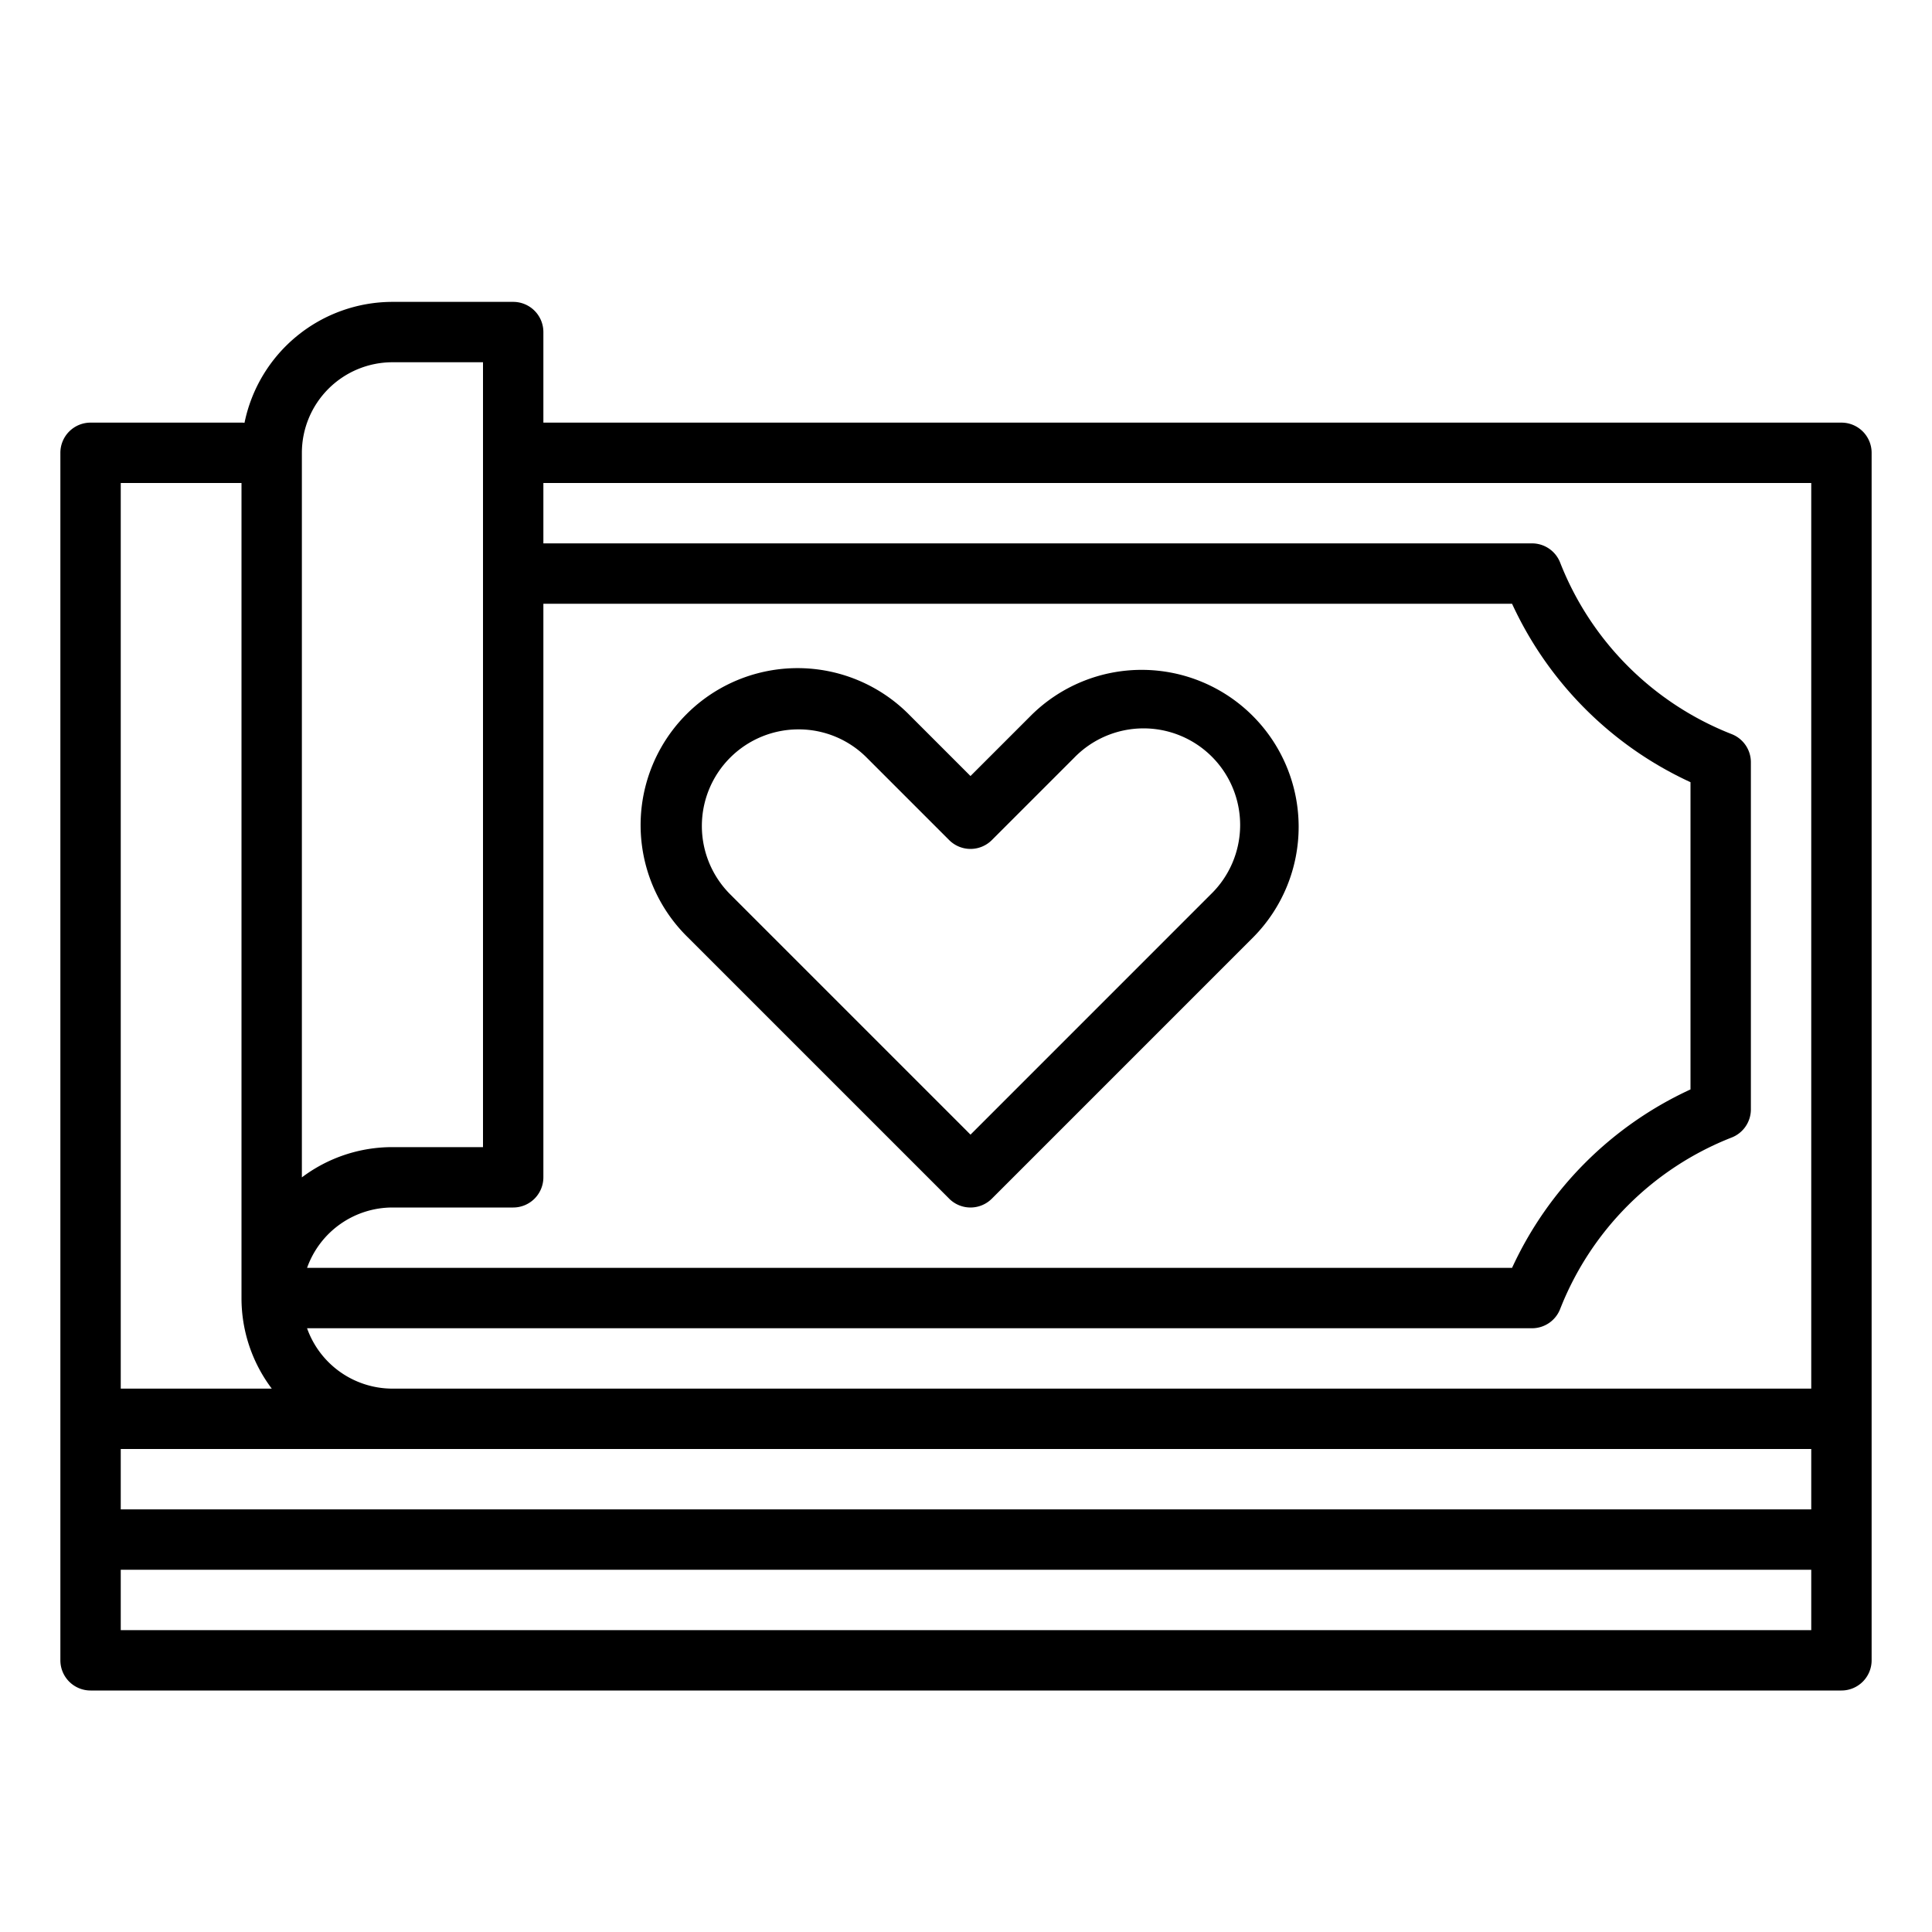
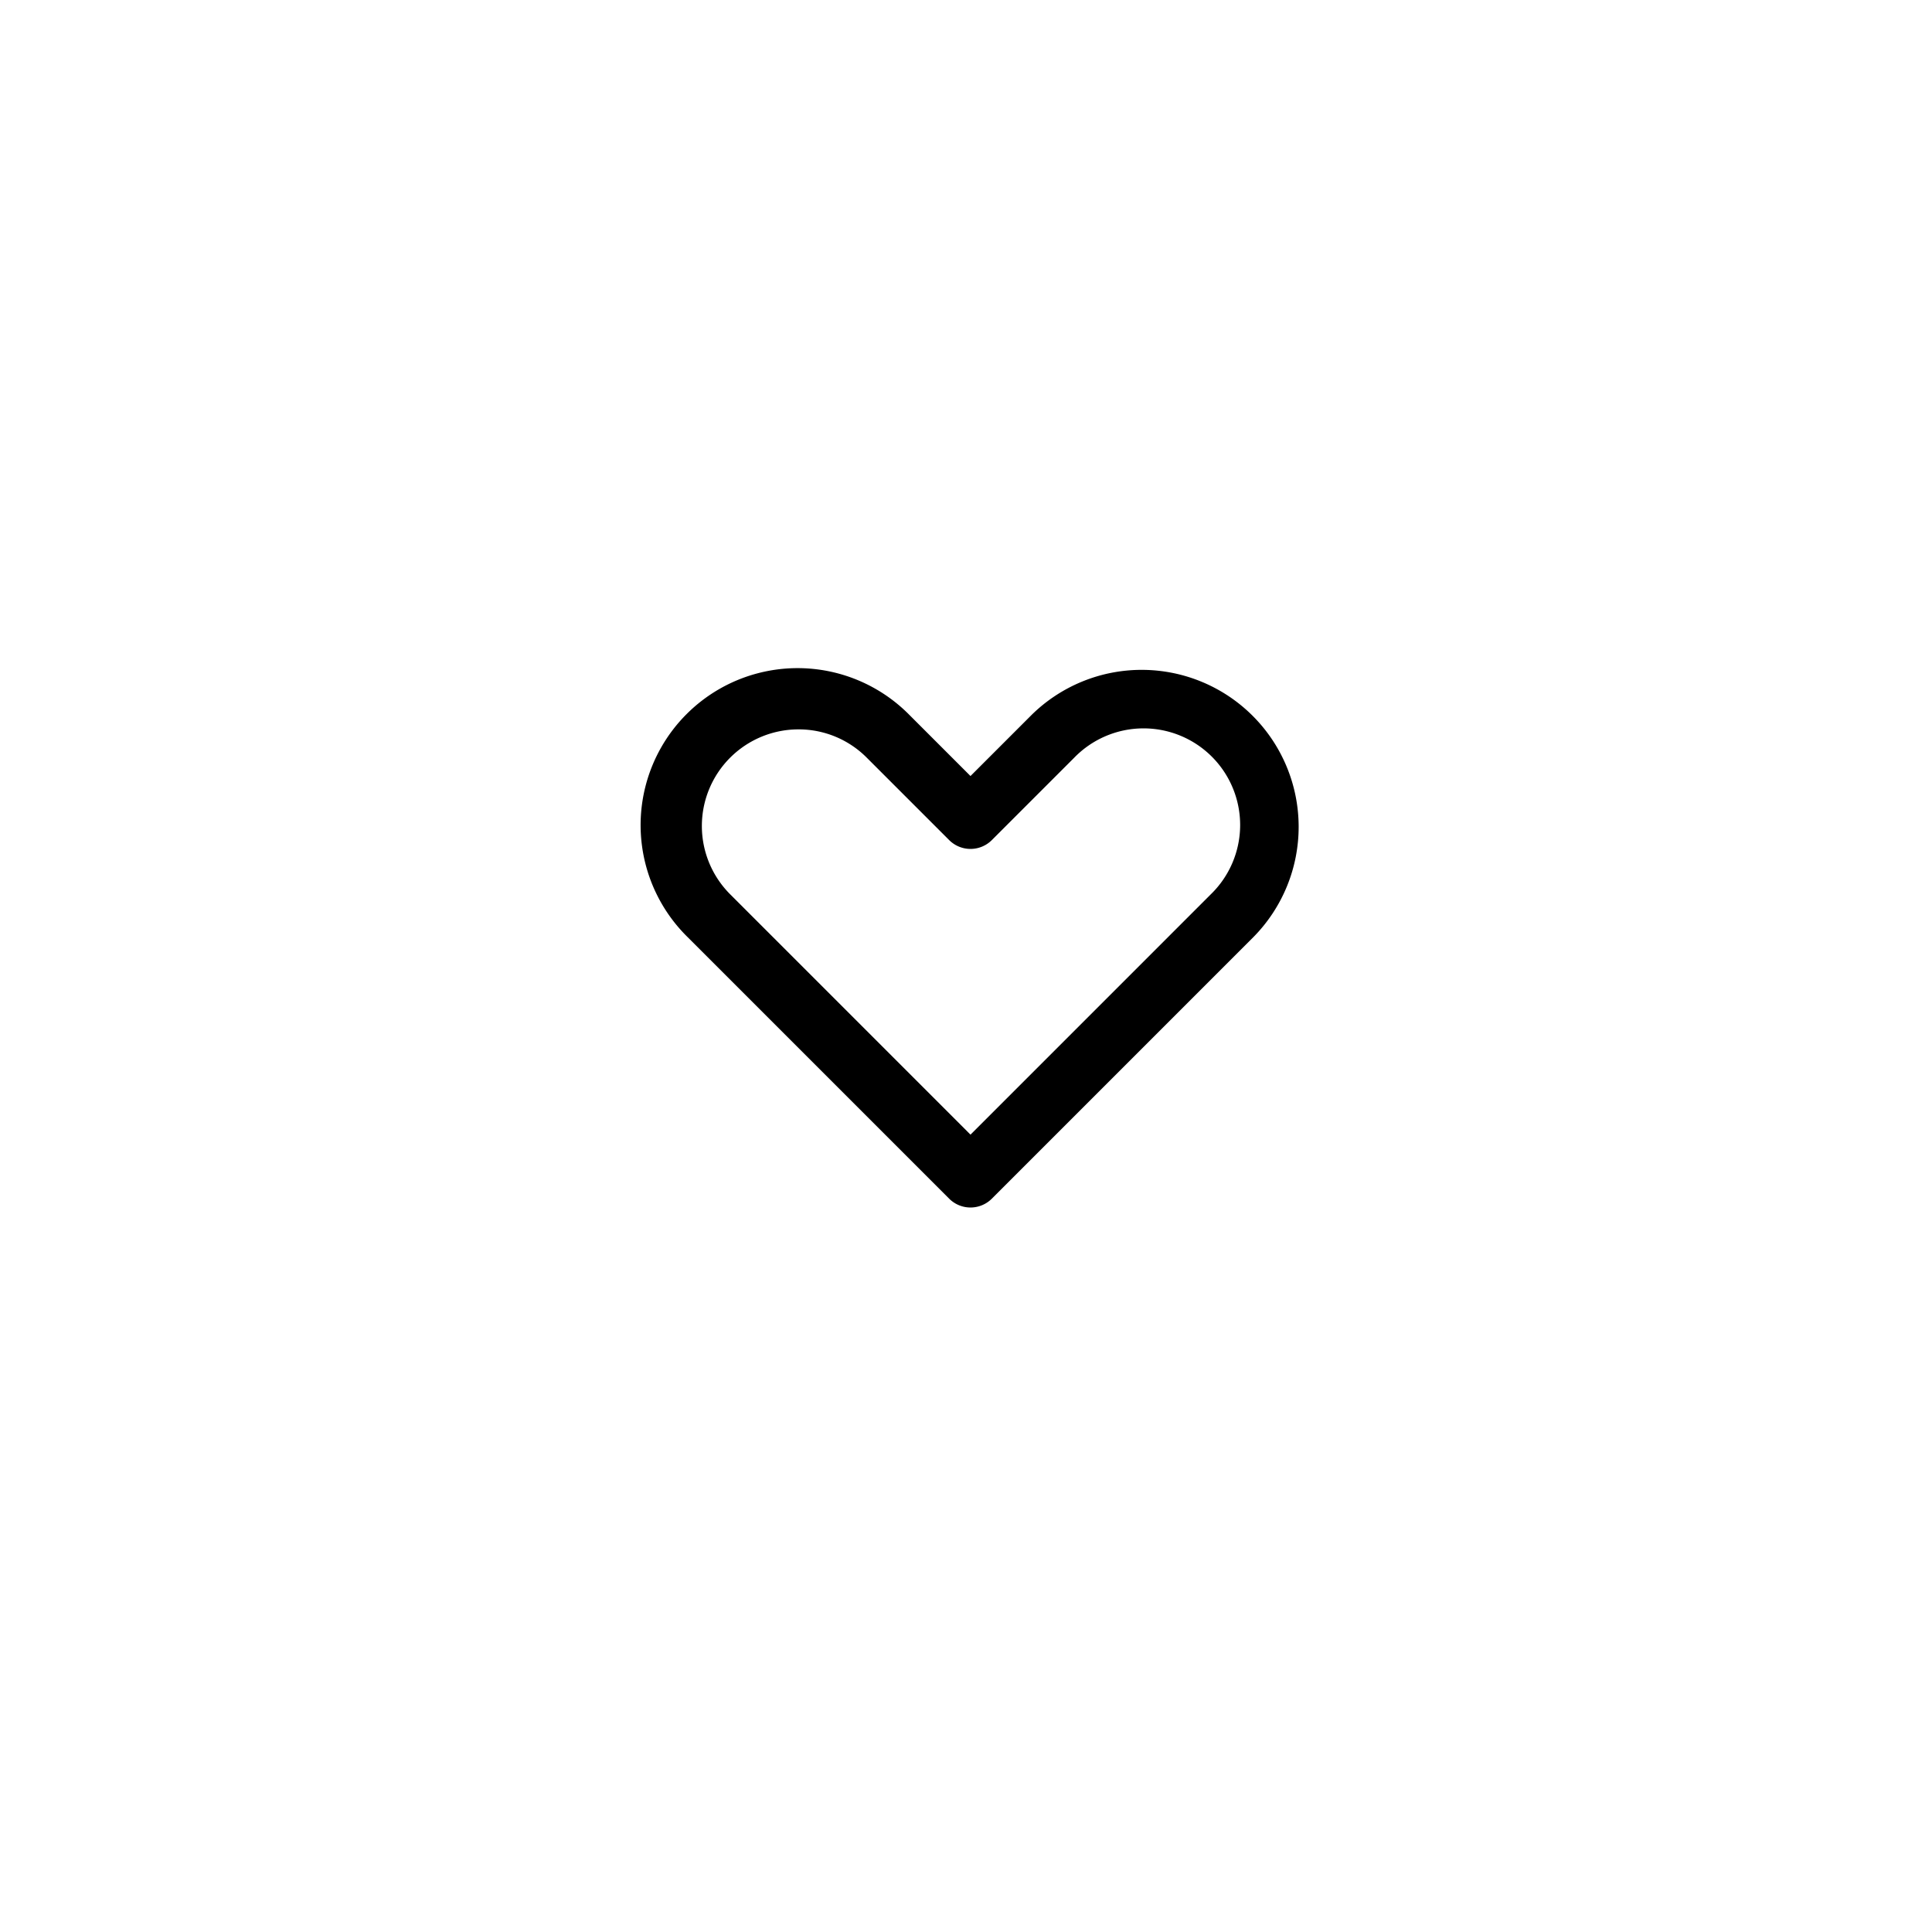
<svg xmlns="http://www.w3.org/2000/svg" viewBox="0 0 512 512" width="512" height="512">
  <g id="outline">
    <path d="M251.535,317.657a8,8,0,0,0,11.315,0L332.2,248.305a41.6,41.6,0,0,0-58.83-58.829l-16.179,16.179-16.178-16.179a41.6,41.6,0,1,0-58.83,58.829ZM211.6,193.292a25.427,25.427,0,0,1,18.1,7.5l21.836,21.836a8,8,0,0,0,11.315,0l21.836-21.836a25.6,25.6,0,1,1,36.2,36.2l-63.695,63.7-63.694-63.7a25.6,25.6,0,0,1,18.1-43.7Z" />
-     <path d="M488,112H144V88a8,8,0,0,0-8-8H104a40.067,40.067,0,0,0-39.2,32.04c-.263-.026-.529-.04-.8-.04H24a8,8,0,0,0-8,8V440a8,8,0,0,0,8,8H488a8,8,0,0,0,8-8V120A8,8,0,0,0,488,112ZM32,384H480v16H32ZM144,128H480V368H104a24.039,24.039,0,0,1-22.624-16H406a8,8,0,0,0,7.452-5.09,80.292,80.292,0,0,1,45.456-45.456A8,8,0,0,0,464,294V202a8,8,0,0,0-5.09-7.452,80.292,80.292,0,0,1-45.456-45.456A8,8,0,0,0,406,144H144Zm0,184V160H400.71A96.406,96.406,0,0,0,448,207.29v81.42A96.406,96.406,0,0,0,400.71,336H81.376A24.039,24.039,0,0,1,104,320h32A8,8,0,0,0,144,312ZM80,120a24.027,24.027,0,0,1,24-24h24V304H104a39.8,39.8,0,0,0-24,8.019Zm-48,8H64V344a39.788,39.788,0,0,0,8.022,24H32ZM480,432H32V416H480Z" />
  </g>
</svg>